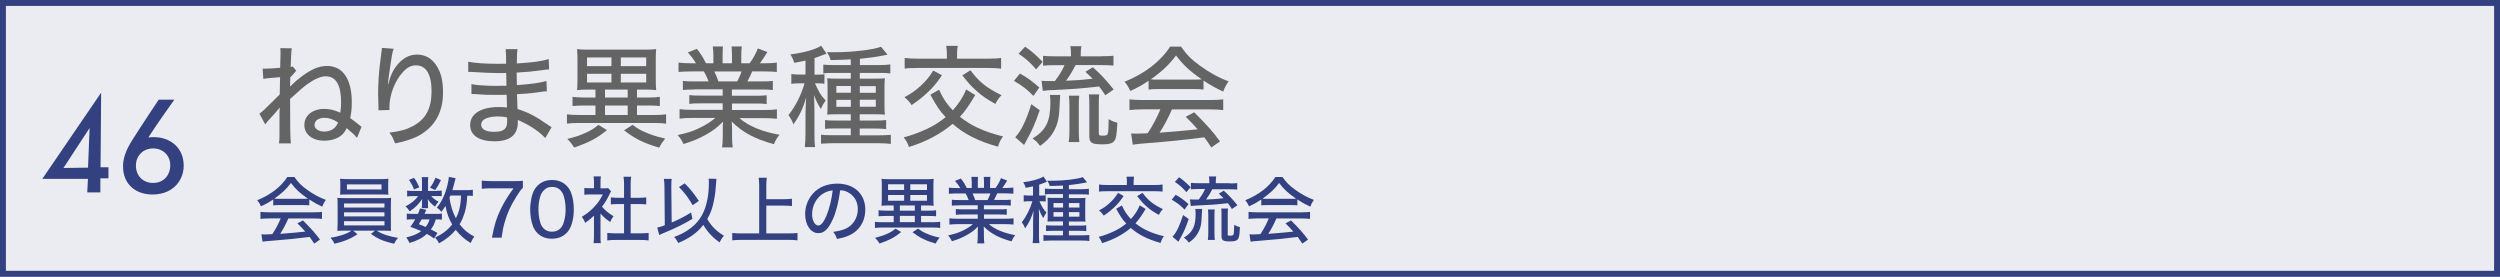
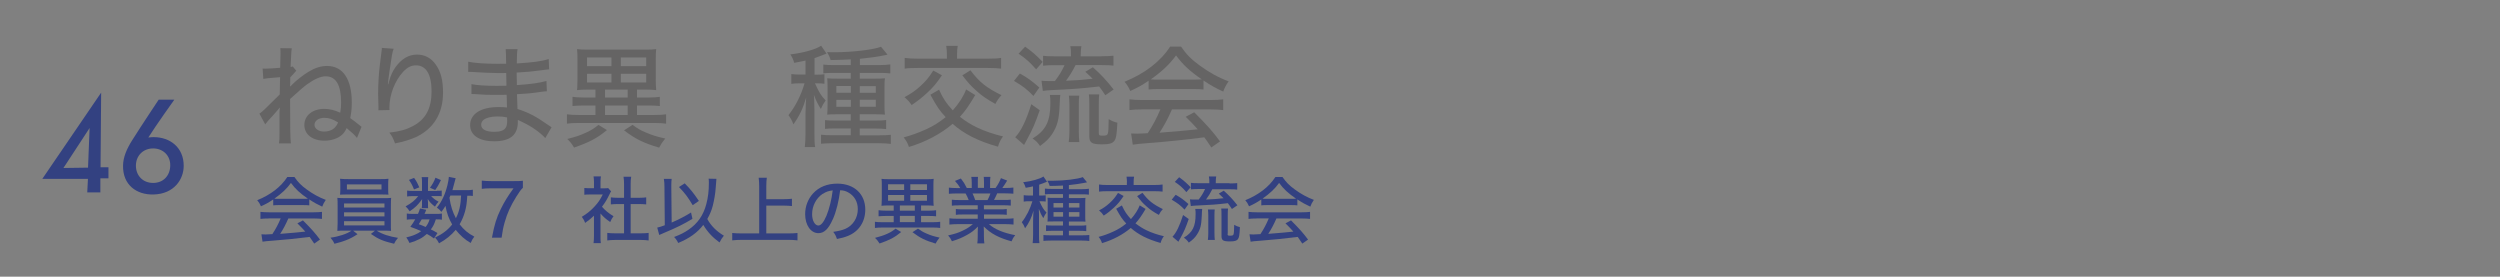
<svg xmlns="http://www.w3.org/2000/svg" id="_レイヤー_2" width="287.68" height="31.84" viewBox="0 0 287.68 31.84">
  <rect x="0" y="0" width="287.68" height="31.84" fill="#808080" stroke="none" />
  <defs>
    <style>.cls-1{fill:#334181;}.cls-2{fill:#656464;}.cls-3{fill:#ebecf2;stroke:#334181;stroke-miterlimit:10;stroke-width:.68px;}</style>
  </defs>
  <g id="_レイヤー_1-2">
-     <rect class="cls-3" x=".34" y=".34" width="287" height="31.16" />
    <path class="cls-2" d="M30.21,7.89c.18.01.26.01.35.01.29,0,.97-.04,1.68-.1.03-.85.04-1.18.04-1.58,0-.29,0-.4-.02-.68l1.32.02c-.06.36-.06.38-.14,2.14.15-.02.17-.02.24-.06l.42.51c-.09.06-.11.1-.21.22s-.15.18-.49.53q-.01.28-.01.61t-.01.3v.15c.11-.09.13-.1.29-.28.44-.44,1.23-1.06,1.83-1.42.76-.46,1.43-.67,2.14-.67,1.81,0,2.84,1.51,2.84,4.19,0,.7-.05,1.19-.18,1.81.24.16.72.53,1.01.77q.18.14.29.23l-.52,1.28c-.28-.34-.52-.57-1.19-1.13-.18.38-.32.58-.58.81-.47.4-1.21.64-1.97.64-1.39,0-2.32-.72-2.32-1.81s.95-1.85,2.28-1.85c.62,0,1.18.13,1.85.44.08-.43.1-.72.1-1.19,0-2-.59-3-1.78-3-.56,0-1.29.32-2.1.9-.4.29-.76.59-1.99,1.71,0,3.48.02,4.43.09,5.11h-1.37c.06-.46.06-.47.06-1.21v-2.41c.01-.21.03-.29.04-.51-.13.17-.42.49-.72.84-.63.68-.76.82-.96,1.1l-.67-1.23c.35-.24.45-.33,2.34-2.21q.01-.87.04-1.99-.22.01-.57.05c-.72.05-1.05.09-1.36.15l-.08-1.2ZM37.31,13.56c-.65,0-1.12.34-1.12.81,0,.44.48.77,1.12.77.33,0,.67-.09.94-.24.24-.15.44-.37.57-.63.05-.11.08-.18.08-.18-.61-.39-1.04-.53-1.58-.53Z" />
    <path class="cls-2" d="M45.3,5.61c-.16.43-.2.66-.49,2.66-.1.71-.14,1.05-.17,1.42h.04q.03-.09.09-.32c.17-.66.41-1.18.76-1.67.7-.95,1.51-1.42,2.46-1.42.87,0,1.61.38,2.14,1.13.6.84.85,1.81.85,3.27,0,2.37-1.09,4.15-3.13,5.1-.65.29-1.46.54-2.39.72-.24-.62-.34-.84-.66-1.24,1.25-.15,1.94-.34,2.71-.75,1.48-.78,2.15-2.04,2.15-4.01s-.65-2.98-1.79-2.98c-.56,0-1,.23-1.48.74-.96,1.04-1.58,2.65-1.58,4.11t.01.29l-1.28.03c.01-.06.01-.11.01-.14v-.25c-.01-.33-.04-1.29-.04-1.51,0-1,.08-2.39.19-3.24l.2-1.61c.03-.21.04-.26.04-.43l1.35.1Z" />
    <path class="cls-2" d="M62.76,15.9c-.61-.66-1.55-1.33-2.58-1.82-.14-.08-.43-.2-.59-.28v.22c0,1.52-.89,2.24-2.74,2.24-1.71,0-2.75-.7-2.75-1.86,0-1.29,1.23-2.08,3.25-2.08.41,0,.75.01.99.05v-.18s-.01-.06-.01-.14-.01-.28-.01-.57c-.01-.13-.01-.32-.02-.57-.49,0-1.03.01-1.36.01-.78,0-1.27-.01-2.23-.09-.15-.01-.27-.01-.36-.01h-.1v-1.14c.57.13,1.71.2,2.95.2.28,0,.68-.01,1.08-.02l-.03-1.46c-.38.01-.58.01-.82.01-.72,0-2.17-.06-3.09-.13-.13-.01-.22-.01-.27-.01-.04,0-.1,0-.19.01v-1.18c.7.15,1.91.24,3.36.24.2,0,.62,0,1-.01q-.01-1.38-.05-1.68h1.37c-.06.32-.08.6-.09,1.65,1.8-.11,2.88-.25,3.67-.51l.05,1.19q-.25.01-.94.11c-1.05.14-1.62.2-2.8.26q.01.44.03,1.44c1.52-.1,2.66-.25,3.4-.48l.05,1.19c-.28.01-.38.03-1.25.15-.52.08-1.43.15-2.19.19.04.97.05,1.54.06,1.7,1.23.39,2.14.86,3.48,1.81.22.15.27.19.44.29l-.72,1.24ZM57.2,13.4c-.68,0-1.29.16-1.6.43-.14.13-.23.33-.23.52,0,.53.54.82,1.52.82.66,0,1.09-.15,1.29-.46.13-.19.18-.42.18-.81,0-.08-.01-.39-.01-.39-.44-.09-.66-.11-1.15-.11Z" />
    <path class="cls-2" d="M67.57,10.31c-.44,0-.84.02-1.17.06q.01-.11.03-.34c.01-.18.02-.57.02-.87v-2.32c0-.52-.01-.85-.05-1.19.33.05.71.06,1.25.06h6.62c.53,0,.9-.01,1.24-.06-.04.33-.05.65-.05,1.19v2.32c0,.52.01.68.05,1.21-.34-.04-.72-.06-1.17-.06h-1.04v.91h1.38c.53,0,.91-.03,1.25-.08v1.06c-.39-.04-.79-.06-1.25-.06h-1.38v1.09h1.98c.64,0,1.02-.02,1.37-.08v1.08c-.35-.05-.77-.08-1.37-.08h-8.66c-.61,0-1.01.02-1.38.08v-1.08c.37.06.72.08,1.37.08h1.91v-1.09h-1.39c-.47,0-.87.03-1.25.06v-1.06c.36.05.75.08,1.25.08h1.39v-.91h-.96ZM69.84,14.97c-1.14.94-2,1.39-3.78,2.01-.3-.48-.4-.61-.78-.99.97-.25,1.42-.39,2.14-.72.62-.29.9-.46,1.44-.9l.99.6ZM67.55,7.61h2.81v-1h-2.81v1ZM67.55,9.49h2.81v-1h-2.81v1ZM69.62,11.22h2.61v-.91h-2.61v.91ZM69.62,13.23h2.61v-1.09h-2.61v1.09ZM71.44,7.61h2.92v-1h-2.92v1ZM71.44,9.49h2.92v-1h-2.92v1ZM72.79,14.37c.6.43.87.6,1.47.85.79.34,1.27.49,2.29.72-.43.54-.43.56-.7,1.05-1.81-.54-2.69-.97-4.04-1.99l.97-.63Z" />
-     <path class="cls-2" d="M79.89,10.3c-.6,0-.94.01-1.31.06v-1.05c.36.05.67.06,1.31.06h1.65c-.19-.49-.34-.8-.54-1.15h-1.46c-.61,0-1.06.03-1.46.06v-1.08c.35.05.76.08,1.4.08h.6c-.22-.39-.49-.76-.93-1.24l1.04-.42c.52.68.65.87,1.04,1.66h.86v-.92c0-.41-.03-.76-.08-1.01h1.18c-.02.23-.04.53-.04.97v.96h1.08v-.96c0-.42-.03-.73-.05-.97h1.18c-.05.26-.06.61-.06,1.01v.92h.96c.42-.57.74-1.15.94-1.71l1.1.42c-.32.52-.62.98-.85,1.29h.51c.67,0,1.05-.02,1.43-.08v1.08c-.4-.04-.86-.06-1.48-.06h-1.35c-.2.46-.34.73-.56,1.15h1.59c.65,0,.96-.01,1.34-.06v1.05c-.38-.05-.72-.06-1.34-.06h-3.37v.72h2.67c.58,0,.99-.01,1.33-.06v1.01c-.36-.05-.75-.06-1.33-.06h-2.66v.75h3.66c.75,0,1.14-.03,1.51-.08v1.09c-.47-.05-.92-.08-1.49-.08h-2.82c1.01.9,2.58,1.56,4.61,1.92-.32.39-.45.62-.64,1.08-2.19-.6-3.58-1.33-4.86-2.6.04.48.04.68.04.96v.72c0,.53.02.94.08,1.29h-1.23c.05-.37.08-.77.08-1.31v-.7c0-.29,0-.43.03-.95-.66.67-1.13,1.02-1.94,1.48-.84.47-1.53.76-2.61,1.09-.21-.46-.33-.63-.67-1.03,1.13-.25,1.79-.45,2.52-.82.75-.36,1.29-.7,1.81-1.15h-2.63c-.58,0-1.03.02-1.48.08v-1.09c.37.05.77.08,1.48.08h3.48v-.75h-2.53c-.57,0-.96.01-1.31.06v-1.01c.37.05.74.06,1.31.06h2.53v-.72h-3.24ZM84.83,9.37c.24-.45.38-.78.51-1.15h-3.14c.22.46.29.65.47,1.15h2.16Z" />
    <path class="cls-2" d="M92.69,6.97c-.47.1-.67.15-1.3.26-.1-.37-.23-.64-.44-.97,1.47-.17,2.94-.58,3.54-1l.62.91c-.11.05-.33.13-.65.25-.21.09-.37.14-.73.27v1.9h.32c.37,0,.59-.01.82-.05v1.1c-.24-.04-.48-.05-.84-.05h-.25c.52,1.13.68,1.38,1.23,1.97-.27.38-.39.6-.55.98-.34-.53-.53-.91-.8-1.61.02.37.04.45.04.85.01.15.01.3.01.44.01.23.01.39.01.48v2.75c0,.67.01,1.04.08,1.47h-1.19c.05-.46.08-.87.08-1.47v-2.37c.03-1.01.05-1.63.08-1.86-.36,1.24-.77,2.11-1.47,3.09-.16-.44-.32-.72-.57-1.06.81-1.01,1.48-2.35,1.85-3.66h-.57c-.35,0-.63.01-.95.06v-1.13c.3.04.6.06.96.06h.67v-1.62ZM97.92,6.83c-.75.05-1.3.06-2.34.08-.1-.37-.22-.59-.41-.91.39.01.7.01.89.01,2.02,0,4.46-.29,5.32-.63l.75.91q-.09.03-.44.09c-.65.14-1.72.29-2.74.39v.72h2.25c.52,0,.89-.03,1.25-.08v1.04c-.33-.05-.71-.06-1.18-.06h-2.33v.66h1.68c.58,0,.87-.01,1.21-.04-.04.3-.05.47-.05,1.06v1.94c0,.63.01.87.05,1.18-.37-.02-.57-.04-1.13-.04h-1.77v.72h1.77c.64,0,.96-.01,1.27-.06v1.04c-.38-.04-.8-.06-1.27-.06h-1.77v.78h2.24c.56,0,1-.02,1.34-.06v1.05c-.37-.05-.77-.08-1.38-.08h-5.28c-.63,0-1.04.03-1.37.06v-1.04c.32.05.74.06,1.36.06h2.06v-.78h-1.72c-.58,0-.9.01-1.24.05v-1.01c.34.04.61.05,1.24.05h1.72v-.72h-1.61c-.53,0-.85.01-1.1.04.03-.38.04-.66.04-1.2v-1.9c0-.53-.01-.75-.04-1.08.3.03.62.04,1.19.04h1.52v-.66h-1.95c-.52,0-.92.01-1.21.05v-1.01c.33.05.71.06,1.2.06h1.96v-.66ZM96.24,9.9v.77h1.67v-.77h-1.67ZM96.24,11.49v.8h1.67v-.8h-1.67ZM98.94,10.68h1.84v-.77h-1.84v.77ZM98.94,12.28h1.84v-.8h-1.84v.8Z" />
    <path class="cls-2" d="M112.23,10.92c-.71,1.21-1.16,1.86-1.77,2.52.62.49,1.29.91,1.97,1.23.85.41,1.91.77,2.99,1.03-.32.45-.41.63-.58,1.18-2.29-.64-3.91-1.47-5.22-2.63-1.35,1.15-3.1,2.09-5.03,2.66-.14-.44-.28-.68-.6-1.1.86-.23,1.65-.51,2.6-.94.85-.39,1.49-.8,2.23-1.39-.71-.76-.99-1.18-1.76-2.58l1-.58c.44.99.87,1.63,1.58,2.38.73-.82,1.25-1.65,1.53-2.41l1.05.65ZM108.39,8.66c-.62.93-1.03,1.41-1.74,2.06-.58.53-1.01.87-1.75,1.37-.23-.35-.44-.58-.82-.91.79-.42,1.25-.75,1.84-1.28.63-.58.99-1.01,1.47-1.78l1,.54ZM108.96,6.26c0-.36-.02-.66-.08-.98h1.33c-.05.24-.08.56-.08.98v.49h3.55c.68,0,1.15-.02,1.52-.09v1.24c-.29-.05-.86-.08-1.53-.08h-8.06c-.73,0-1.14.02-1.51.08v-1.24c.38.06.84.09,1.51.09h3.35v-.49ZM111.67,8.09c1.04,1.37,1.81,1.99,3.57,2.86-.3.33-.49.6-.7,1.01-.98-.55-1.51-.9-2.18-1.51-.61-.53-.98-.95-1.62-1.78l.92-.58Z" />
    <path class="cls-2" d="M117.36,8.46c.89.49,1.32.81,2.24,1.61l-.68.97c-.81-.82-1.19-1.11-2.24-1.73l.68-.85ZM119.64,12.69c-.53,1.53-.8,2.15-1.41,3.27-.09.18-.11.22-.25.46q-.06.13-.14.26l-1.02-.89c.67-.68,1.27-1.93,1.85-3.8l.98.7ZM117.96,5.37c.8.56,1.33,1.03,2.02,1.75l-.75.86c-.7-.8-1.14-1.2-2.02-1.8l.75-.81ZM122.01,10.92q-.04.28-.08,1.24c-.06,1.59-.27,2.35-.85,3.25-.37.54-.67.85-1.4,1.39-.29-.42-.44-.57-.86-.86,1.53-.94,2.05-1.97,2.05-4.11,0-.39-.01-.58-.06-.91h1.2ZM126.8,6.47c.61,0,1-.02,1.33-.06v1.14c-.34-.04-.73-.06-1.32-.06h-3.04c-.36.7-.67,1.21-1.1,1.8,1.42-.06,1.86-.09,3.06-.23-.25-.25-.41-.41-.84-.8l.87-.52c.89.78,1.61,1.56,2.39,2.56l-.96.66c-.34-.52-.46-.68-.71-1.01-2.08.24-2.89.3-5.67.43-.24.01-.52.04-.81.08l-.15-1.17c.15.03.66.04,1.05.04h.49c.53-.71.77-1.1,1.11-1.83h-1.18c-.51,0-.95.02-1.29.06v-1.14c.34.05.71.06,1.3.06h1.91v-.14c0-.43-.01-.71-.08-1.02h1.28c-.05.29-.08.58-.08,1.02v.14h2.4ZM122.98,16.35c.05-.36.08-.74.08-1.2v-3.08c0-.43-.03-.77-.06-1.06h1.19c-.04.32-.05.61-.05,1.06v3.08c0,.48.03.91.06,1.2h-1.22ZM126.44,15.27c0,.3.05.34.47.34.39,0,.52-.06.57-.25.06-.19.09-.63.1-1.65.38.22.62.32,1,.41-.08,1.44-.14,1.78-.33,2.06-.22.32-.6.43-1.42.43-1.22,0-1.48-.18-1.48-.97v-3.55c0-.63-.01-.91-.05-1.23h1.19c-.04.3-.05.58-.05,1.19v3.22Z" />
    <path class="cls-2" d="M132.19,9.28c-.75.51-1.28.81-2.13,1.19-.18-.43-.38-.75-.66-1.06,2.35-.96,4.15-2.34,5.25-4.05h1.25c.63.91,1.17,1.46,2.13,2.16,1.1.81,2.2,1.42,3.35,1.84-.29.4-.48.78-.62,1.18-.82-.38-1.37-.67-2.27-1.27v1.03c-.33-.04-.65-.05-1.12-.05h-4.16c-.35,0-.73.01-1.04.05v-1.01ZM131.44,12.59c-.64,0-1.06.02-1.47.08v-1.24c.41.05.86.08,1.47.08h7.85c.63,0,1.08-.03,1.47-.08v1.24c-.42-.05-.84-.08-1.47-.08h-4.43c-.48,1.09-.89,1.85-1.43,2.68q2.96-.23,4.39-.39c-.53-.6-.78-.86-1.38-1.44l.98-.52c1.47,1.47,2.19,2.28,2.97,3.35l-1,.7c-.4-.62-.56-.82-.81-1.17-2.1.28-4.51.52-6.39.66-1.03.08-1.52.13-1.84.19l-.19-1.29c.28.01.53.02.71.02.1,0,.29-.01.58-.02q.11,0,.62-.03c.62-.95,1.05-1.77,1.46-2.75h-2.09ZM137.4,9.16c.37,0,.62-.01.89-.03-1.35-.92-2.15-1.66-2.96-2.75-.75,1.02-1.58,1.81-2.9,2.75.28.03.44.03.82.03h4.15Z" />
    <path class="cls-1" d="M31.43,22.96c-.49.33-.84.53-1.4.78-.12-.28-.25-.49-.43-.7,1.55-.63,2.73-1.54,3.46-2.67h.82c.42.6.77.96,1.4,1.42.72.53,1.45.93,2.21,1.21-.19.27-.32.52-.41.78-.54-.25-.9-.44-1.49-.83v.68c-.22-.03-.42-.03-.73-.03h-2.74c-.23,0-.48,0-.68.03v-.67ZM30.93,25.14c-.42,0-.7.02-.96.05v-.81c.27.03.57.05.96.05h5.16c.42,0,.71-.02.96-.05v.81c-.27-.03-.55-.05-.96-.05h-2.91c-.32.72-.58,1.22-.94,1.77q1.95-.15,2.89-.26c-.35-.39-.52-.57-.91-.95l.64-.34c.97.97,1.44,1.5,1.96,2.21l-.66.46c-.27-.41-.37-.54-.53-.77-1.38.18-2.97.34-4.21.43-.67.05-1,.08-1.21.12l-.13-.85c.18,0,.35.02.47.02.07,0,.19,0,.38-.02q.08,0,.41-.02c.41-.62.69-1.17.96-1.81h-1.38ZM34.85,22.88c.24,0,.41,0,.58-.02-.89-.61-1.42-1.09-1.95-1.81-.49.68-1.04,1.19-1.91,1.81.18.02.29.02.54.02h2.73Z" />
    <path class="cls-1" d="M39.75,26.54c-.43,0-.68,0-.93.03q.02-.2.03-.87v-2.03c0-.44,0-.65-.03-.9.25.02.52.03.93.03h4.33c.43,0,.67,0,.93-.03-.02.21-.03.44-.03.9v2.03c0,.31,0,.49,0,.52,0,.15,0,.18.02.35-.25-.02-.5-.03-.93-.03h-.73c.64.41,1.44.67,2.46.83-.24.28-.34.44-.45.68-1.25-.3-1.79-.52-2.67-1.13l.47-.38h-2.52l.51.41c-.51.33-.84.51-1.39.72-.33.13-.58.2-1.27.38-.13-.3-.23-.43-.45-.7.93-.12,1.91-.44,2.42-.81h-.7ZM44.67,21.79c0,.25,0,.43.03.61-.28-.02-.53-.02-.92-.02h-3.73c-.38,0-.65,0-.92.02.02-.2.03-.37.03-.61v-.6c0-.24,0-.38-.03-.62.27.03.49.04.95.04h3.68c.45,0,.67,0,.94-.04-.02.22-.03.36-.03.62v.6ZM39.59,23.88h4.65v-.47h-4.65v.47ZM39.59,24.9h4.65v-.47h-4.65v.47ZM39.59,25.94h4.65v-.49h-4.65v.49ZM39.92,21.22v.58h3.98v-.58h-3.98Z" />
    <path class="cls-1" d="M50.28,21.95c.27,0,.44,0,.55-.02v.65c-.13-.02-.28-.02-.55-.02h-.67c.22.25.49.46.86.65-.19.2-.2.22-.42.57-.44-.36-.57-.48-.83-.88.02.17.03.29.03.37v.37c0,.11,0,.23.02.32h-.74c.02-.1.03-.21.03-.3v-.37c0-.09,0-.23.02-.38-.51.69-.73.92-1.44,1.41-.15-.24-.25-.37-.47-.57.72-.4,1.09-.71,1.45-1.18h-.6c-.29,0-.5,0-.67.04v-.68c.18.03.37.04.68.04h1.03v-1.03c0-.23,0-.38-.04-.56h.76c-.02.16-.03.31-.03.55v1.04h1.04ZM49.95,27.45c-.33-.25-.46-.33-.83-.53-.55.49-1.02.73-2,1.04-.11-.25-.21-.42-.37-.64.74-.17,1.27-.39,1.72-.72-.38-.17-.62-.27-1.25-.5.27-.38.35-.49.56-.86h-.35c-.29,0-.45,0-.62.04v-.71c.17.03.32.04.62.04h.67c.09-.2.13-.31.23-.62l.72.15c-.1.24-.12.32-.2.47h1.39c.29,0,.45,0,.61-.04v.71c-.17-.03-.34-.04-.64-.04h-.06c-.17.53-.28.77-.57,1.16.35.17.43.21.76.42l-.41.64ZM47.65,20.47c.31.43.42.67.6,1.09l-.61.24c-.18-.46-.32-.72-.58-1.1l.59-.23ZM48.53,25.24c-.11.18-.17.28-.34.56.39.14.53.2.79.32.23-.3.35-.53.45-.87h-.9ZM50.75,20.71c-.3.6-.4.78-.67,1.16l-.6-.27c.29-.38.47-.72.63-1.15l.63.27ZM54.41,22.55c-.17-.03-.32-.03-.64-.03-.05.86-.11,1.24-.26,1.82-.16.55-.35,1.01-.62,1.47.49.64.97,1.04,1.69,1.42-.17.21-.26.37-.42.73-.68-.4-1.2-.86-1.72-1.51-.52.62-1.12,1.11-1.92,1.55-.13-.27-.24-.43-.46-.66.89-.43,1.47-.88,1.97-1.51-.39-.68-.61-1.27-.77-2.14-.17.28-.26.42-.47.69-.17-.22-.32-.35-.52-.49.55-.66.95-1.51,1.21-2.56.09-.37.16-.73.17-.98l.78.16q-.03.11-.11.41c-.11.45-.17.67-.26.96h1.57c.39,0,.57,0,.78-.05v.75ZM51.82,22.51c-.04.11-.05.14-.1.24.14.96.37,1.66.74,2.36.38-.74.55-1.48.6-2.61h-1.24Z" />
    <path class="cls-1" d="M60.17,21.61c-.22.2-.41.46-.77,1.04-.66,1.07-1.02,1.86-1.32,2.91-.17.6-.25.98-.36,1.79h-1.11c.29-1.54.52-2.27,1.01-3.28.42-.86.78-1.44,1.47-2.4h-2.63c-.46,0-.69.02-1.02.06v-.95c.36.04.61.06,1.07.06h2.59c.58,0,.78,0,1.07-.04v.82Z" />
-     <path class="cls-1" d="M61.85,26.83c-.24-.24-.42-.52-.52-.81-.22-.59-.32-1.24-.32-1.92,0-.87.2-1.79.49-2.28.43-.72,1.14-1.11,2.02-1.11.67,0,1.24.22,1.66.64.24.24.43.52.53.81.22.58.32,1.25.32,1.93,0,1.02-.23,1.92-.6,2.44-.45.62-1.1.94-1.93.94-.67,0-1.23-.22-1.66-.64ZM62.54,21.94c-.17.19-.29.41-.36.62-.15.47-.22,1-.22,1.56,0,.73.16,1.51.37,1.87.27.45.67.67,1.19.67.39,0,.73-.13.96-.37.17-.18.31-.42.38-.67.15-.48.23-.98.23-1.54,0-.68-.14-1.44-.34-1.82-.26-.5-.66-.75-1.23-.75-.42,0-.72.13-.97.43Z" />
    <path class="cls-1" d="M69.1,27.14c0,.39,0,.61.04.84h-.84c.03-.25.05-.47.05-.85v-2.31c-.36.34-.56.51-1.02.83-.08-.25-.23-.51-.38-.7.61-.37,1.02-.7,1.48-1.2.4-.43.65-.8.93-1.37h-1.43c-.29,0-.47,0-.69.03v-.78c.23.02.39.03.66.03h.45v-.73c0-.22-.02-.45-.05-.63h.85c-.03.18-.05.38-.05.65v.72h.4c.26,0,.38,0,.48-.03l.34.38c-.08.11-.12.2-.18.33-.28.58-.5.96-.87,1.44.42.47.75.74,1.33,1.09-.17.22-.28.41-.38.67-.47-.32-.77-.57-1.12-.98v2.55ZM72.59,26.85h1.12c.43,0,.69-.02.93-.05v.87c-.27-.04-.58-.06-.93-.06h-2.9c-.36,0-.65.02-.93.06v-.87c.26.03.52.05.93.05h1v-3.37h-.7c-.3,0-.57.02-.82.04v-.81c.23.03.46.05.82.05h.7v-1.6c0-.32-.02-.52-.06-.82h.88c-.05.32-.06.49-.06.82v1.6h.97c.38,0,.59-.02.82-.05v.81c-.26-.02-.52-.04-.82-.04h-.97v3.37Z" />
    <path class="cls-1" d="M76.46,21.52c0-.4-.02-.63-.07-.94h.9c-.03.22-.04.48-.04.79v.16l.04,4.08c.8-.34,1.71-.82,2.23-1.16l.16.73c-1.02.62-1.77.99-3.27,1.62-.27.12-.35.15-.55.24l-.23-.85c.35-.08.45-.12.87-.27l-.04-4.4ZM82.44,20.57c-.02.13-.02.17-.08,1.02-.04.64-.17,1.42-.34,2.09-.14.53-.32.97-.63,1.52.42.78,1.07,1.42,1.91,1.92-.21.25-.35.47-.5.78-.78-.56-1.4-1.22-1.87-2.02-.68.89-1.6,1.55-2.89,2.08-.13-.28-.26-.47-.47-.69.72-.27,1.17-.5,1.65-.83,1.07-.73,1.72-1.67,2.06-2.97.2-.75.29-1.51.29-2.42,0-.24,0-.31-.03-.49l.88.02ZM78.79,21.1c.67.67,1.02,1.12,1.63,2.02l-.71.49c-.6-.99-.83-1.3-1.58-2.09l.66-.42Z" />
    <path class="cls-1" d="M88.19,26.86h2.53c.42,0,.76-.02,1.05-.05v.85c-.33-.04-.63-.06-1.04-.06h-5.39c-.38,0-.75.02-1.08.06v-.85c.31.03.62.05,1.08.05h2.02v-5.48c0-.35-.02-.6-.06-.93h.94c-.04.3-.06.57-.06.93v1.54h2.02c.38,0,.64-.02.93-.05v.84c-.29-.03-.57-.05-.93-.05h-2.02v3.2Z" />
    <path class="cls-1" d="M95.82,25.25c-.48,1.1-.99,1.58-1.64,1.58-.88,0-1.53-.92-1.53-2.19,0-.89.32-1.73.9-2.37.68-.75,1.64-1.14,2.8-1.14,1.94,0,3.22,1.19,3.22,2.99,0,1.39-.73,2.51-1.98,3.02-.39.16-.72.25-1.28.36-.13-.38-.2-.52-.43-.82.65-.1,1.02-.19,1.38-.34.89-.38,1.45-1.26,1.45-2.27,0-.87-.41-1.56-1.14-1.95-.28-.15-.51-.21-.89-.23-.15,1.24-.45,2.46-.85,3.36ZM94.67,22.3c-.76.51-1.22,1.4-1.22,2.35,0,.73.32,1.3.72,1.3.3,0,.61-.37.93-1.12.32-.77.61-1.93.72-2.92-.46.05-.78.16-1.14.4Z" />
    <path class="cls-1" d="M102.2,23.64c-.29,0-.55.02-.77.04q0-.08.02-.23c0-.12.02-.37.02-.57v-1.52c0-.34,0-.56-.03-.78.22.03.47.04.82.04h4.36c.35,0,.59,0,.82-.04-.02.22-.03.42-.03.78v1.52c0,.34,0,.45.03.8-.23-.02-.47-.04-.77-.04h-.68v.6h.91c.35,0,.6-.02.82-.05v.7c-.26-.03-.52-.04-.82-.04h-.91v.72h1.3c.42,0,.68-.02.9-.05v.71c-.23-.03-.51-.05-.9-.05h-5.7c-.4,0-.67.02-.91.05v-.71c.24.04.47.05.9.05h1.26v-.72h-.92c-.31,0-.57.02-.82.04v-.7c.23.03.49.05.82.05h.92v-.6h-.63ZM103.7,26.7c-.75.62-1.32.92-2.49,1.32-.2-.32-.27-.4-.52-.65.64-.17.93-.26,1.41-.47.41-.19.59-.3.95-.59l.65.39ZM102.19,21.86h1.85v-.66h-1.85v.66ZM102.19,23.1h1.85v-.66h-1.85v.66ZM103.55,24.24h1.72v-.6h-1.72v.6ZM103.55,25.56h1.72v-.72h-1.72v.72ZM104.75,21.86h1.92v-.66h-1.92v.66ZM104.75,23.1h1.92v-.66h-1.92v.66ZM105.64,26.31c.39.28.57.39.97.56.52.23.83.32,1.51.47-.28.36-.28.37-.46.69-1.19-.36-1.77-.64-2.66-1.31l.64-.42Z" />
    <path class="cls-1" d="M110.39,23.63c-.39,0-.62,0-.86.04v-.69c.23.03.44.04.86.04h1.08c-.12-.32-.23-.53-.36-.76h-.96c-.4,0-.7.02-.96.04v-.71c.23.03.5.05.92.05h.39c-.14-.26-.32-.5-.61-.82l.68-.28c.34.45.42.57.68,1.09h.57v-.61c0-.27-.02-.5-.05-.67h.77c-.02.15-.02.35-.02.64v.63h.71v-.63c0-.27-.02-.48-.03-.64h.77c-.03.17-.04.4-.04.67v.61h.63c.28-.38.48-.76.62-1.13l.72.28c-.21.34-.41.64-.56.85h.33c.44,0,.69-.02.94-.05v.71c-.27-.02-.57-.04-.97-.04h-.89c-.13.3-.22.48-.37.76h1.05c.43,0,.63,0,.88-.04v.69c-.25-.03-.47-.04-.88-.04h-2.21v.47h1.76c.38,0,.65,0,.87-.04v.67c-.23-.03-.49-.04-.87-.04h-1.75v.49h2.41c.49,0,.75-.02.99-.05v.72c-.31-.03-.61-.05-.98-.05h-1.86c.67.59,1.7,1.02,3.03,1.27-.21.26-.3.41-.42.71-1.44-.39-2.36-.87-3.2-1.71.02.32.02.45.02.63v.47c0,.35.02.62.05.85h-.81c.03-.24.05-.51.05-.86v-.46c0-.19,0-.28.02-.62-.43.44-.74.68-1.27.97-.55.31-1.01.5-1.72.72-.14-.3-.22-.42-.44-.67.74-.17,1.17-.3,1.66-.54.49-.23.85-.46,1.19-.76h-1.73c-.38,0-.67.02-.97.05v-.72c.24.03.51.05.97.05h2.29v-.49h-1.66c-.38,0-.63,0-.86.04v-.67c.24.03.48.04.86.04h1.66v-.47h-2.13ZM113.64,23.02c.16-.3.25-.52.33-.76h-2.06c.14.3.19.42.31.76h1.42Z" />
    <path class="cls-1" d="M118.89,21.44c-.31.07-.44.1-.86.17-.07-.24-.15-.43-.29-.64.97-.11,1.93-.38,2.33-.66l.41.6c-.08.03-.22.08-.42.17-.14.06-.24.09-.48.17v1.25h.21c.24,0,.39,0,.54-.03v.72c-.16-.02-.32-.03-.55-.03h-.17c.34.74.45.91.81,1.3-.17.25-.26.39-.36.64-.23-.35-.35-.6-.52-1.06.02.24.02.3.02.56,0,.1,0,.2,0,.29,0,.15,0,.26,0,.32v1.81c0,.44,0,.68.05.96h-.78c.03-.3.05-.57.05-.96v-1.56c.02-.67.03-1.08.05-1.22-.23.81-.51,1.39-.97,2.03-.11-.29-.21-.47-.38-.7.53-.67.97-1.55,1.22-2.41h-.38c-.23,0-.42,0-.62.04v-.74c.2.03.39.04.63.04h.44v-1.07ZM122.33,21.35c-.49.03-.86.04-1.54.05-.07-.24-.14-.39-.27-.6.26,0,.46,0,.58,0,1.33,0,2.93-.19,3.5-.42l.49.6q-.06.02-.29.06c-.43.09-1.13.19-1.8.26v.47h1.48c.34,0,.58-.02.82-.05v.68c-.22-.03-.47-.04-.77-.04h-1.53v.43h1.11c.38,0,.57,0,.8-.02-.02.2-.03.31-.03.7v1.27c0,.42,0,.57.03.77-.24-.02-.37-.02-.74-.02h-1.17v.47h1.17c.43,0,.63,0,.83-.04v.68c-.25-.03-.53-.04-.83-.04h-1.17v.52h1.47c.37,0,.66-.02.88-.04v.69c-.24-.03-.51-.05-.91-.05h-3.47c-.42,0-.68.02-.9.04v-.68c.21.03.48.04.89.04h1.36v-.52h-1.13c-.38,0-.59,0-.82.03v-.67c.23.03.4.03.82.03h1.13v-.47h-1.06c-.35,0-.56,0-.72.02.02-.25.02-.43.02-.79v-1.25c0-.35,0-.49-.02-.71.2.02.41.02.78.02h1v-.43h-1.28c-.34,0-.61,0-.8.03v-.67c.22.03.47.04.79.04h1.29v-.43ZM121.23,23.37v.51h1.1v-.51h-1.1ZM121.23,24.41v.52h1.1v-.52h-1.1ZM123,23.88h1.21v-.51h-1.21v.51ZM123,24.93h1.21v-.52h-1.21v.52Z" />
    <path class="cls-1" d="M131.83,24.04c-.47.8-.77,1.22-1.17,1.66.41.32.85.6,1.3.81.56.27,1.26.51,1.97.67-.21.3-.27.42-.38.78-1.51-.43-2.57-.97-3.43-1.73-.89.76-2.04,1.37-3.31,1.75-.09-.29-.18-.45-.39-.72.57-.15,1.08-.33,1.71-.62.56-.26.98-.52,1.47-.92-.47-.5-.65-.78-1.16-1.7l.66-.38c.29.65.57,1.07,1.04,1.57.48-.54.82-1.08,1.01-1.58l.69.42ZM129.3,22.55c-.41.61-.67.93-1.14,1.36-.38.35-.66.58-1.15.9-.15-.23-.29-.38-.54-.6.52-.27.82-.49,1.21-.84.42-.38.65-.67.97-1.17l.66.36ZM129.68,20.97c0-.23-.02-.43-.05-.64h.87c-.03.16-.05.37-.05.64v.32h2.33c.45,0,.76-.02,1-.06v.82c-.19-.03-.57-.05-1.01-.05h-5.31c-.48,0-.75.02-.99.05v-.82c.25.04.55.06.99.06h2.21v-.32ZM131.46,22.18c.68.9,1.19,1.31,2.35,1.88-.2.22-.32.39-.46.67-.64-.36-.99-.59-1.43-.99-.4-.35-.64-.62-1.07-1.17l.61-.38Z" />
    <path class="cls-1" d="M135.29,22.42c.58.32.87.53,1.47,1.06l-.45.64c-.53-.54-.78-.73-1.48-1.14l.45-.56ZM136.79,25.2c-.35,1.01-.53,1.42-.93,2.15-.06.12-.08.14-.17.3q-.04.08-.09.17l-.68-.58c.44-.45.83-1.27,1.22-2.5l.64.46ZM135.68,20.39c.52.37.87.68,1.33,1.15l-.49.57c-.46-.53-.75-.79-1.33-1.18l.49-.53ZM138.34,24.04q-.03.18-.05.82c-.04,1.05-.17,1.55-.56,2.14-.24.36-.44.56-.93.92-.19-.27-.29-.37-.57-.57,1.01-.62,1.35-1.3,1.35-2.71,0-.26,0-.38-.04-.6h.79ZM141.5,21.11c.4,0,.66-.02.87-.04v.75c-.22-.03-.48-.04-.87-.04h-2c-.23.46-.44.8-.72,1.18.93-.04,1.22-.06,2.02-.15-.17-.17-.27-.27-.55-.53l.57-.34c.58.52,1.06,1.02,1.57,1.68l-.63.43c-.22-.34-.3-.45-.47-.67-1.37.16-1.9.2-3.73.28-.16,0-.34.03-.53.05l-.1-.77c.1.02.43.02.69.02h.32c.35-.47.51-.72.73-1.21h-.78c-.33,0-.62.02-.85.04v-.75c.23.03.47.04.86.04h1.26v-.09c0-.28,0-.47-.05-.68h.84c-.03.19-.05.38-.05.68v.09h1.58ZM138.99,27.61c.03-.23.05-.48.05-.79v-2.02c0-.28-.02-.51-.04-.7h.78c-.02.21-.03.4-.03.7v2.02c0,.32.02.6.04.79h-.8ZM141.26,26.9c0,.2.03.22.31.22.26,0,.34-.04.38-.17.04-.13.06-.42.07-1.08.25.14.41.21.66.27-.05.95-.09,1.17-.22,1.36-.14.21-.39.28-.93.28-.8,0-.97-.12-.97-.64v-2.33c0-.42,0-.6-.03-.81h.78c-.02.2-.03.38-.03.78v2.12Z" />
    <path class="cls-1" d="M145.13,22.96c-.49.33-.84.53-1.4.78-.12-.28-.25-.49-.43-.7,1.55-.63,2.73-1.54,3.46-2.67h.82c.42.6.77.96,1.4,1.42.72.53,1.45.93,2.21,1.21-.19.27-.32.52-.41.78-.54-.25-.9-.44-1.49-.83v.68c-.22-.03-.42-.03-.73-.03h-2.74c-.23,0-.48,0-.68.03v-.67ZM144.63,25.14c-.42,0-.7.02-.96.05v-.81c.27.03.57.05.96.05h5.16c.42,0,.71-.02.96-.05v.81c-.27-.03-.55-.05-.96-.05h-2.91c-.32.72-.58,1.22-.94,1.77q1.95-.15,2.89-.26c-.35-.39-.52-.57-.91-.95l.64-.34c.97.97,1.44,1.5,1.96,2.21l-.66.46c-.27-.41-.37-.54-.53-.77-1.38.18-2.97.34-4.21.43-.67.05-1,.08-1.21.12l-.13-.85c.18,0,.35.02.47.02.07,0,.19,0,.38-.02q.08,0,.41-.02c.41-.62.69-1.17.96-1.81h-1.38ZM148.56,22.88c.24,0,.41,0,.58-.02-.89-.61-1.42-1.09-1.95-1.81-.49.68-1.04,1.19-1.91,1.81.18.02.29.02.54.02h2.73Z" />
    <path class="cls-1" d="M10.04,22.14l.08-1.56h-5.25l6.77-9.92-.07,8.59h.91v1.27h-.93v1.62h-1.5ZM10.31,14.73l-3.01,4.6,2.83-.04.18-4.56Z" />
    <path class="cls-1" d="M20.06,11.47s-2.05,2.86-2.99,4.35c.22-.03.55-.04.62-.04,1.87,0,3.45,1.18,3.45,3.3,0,1.56-1.11,3.24-3.46,3.3-1.98.06-3.57-1.12-3.52-3.33.01-.94.41-1.9,1.05-2.91,1.03-1.64,3.05-4.67,3.05-4.67h1.81ZM19.59,19.06c.03-1.16-.83-1.98-1.97-1.98s-1.98.83-1.98,1.98.8,1.99,1.98,1.99,1.95-.84,1.97-1.99Z" />
  </g>
</svg>